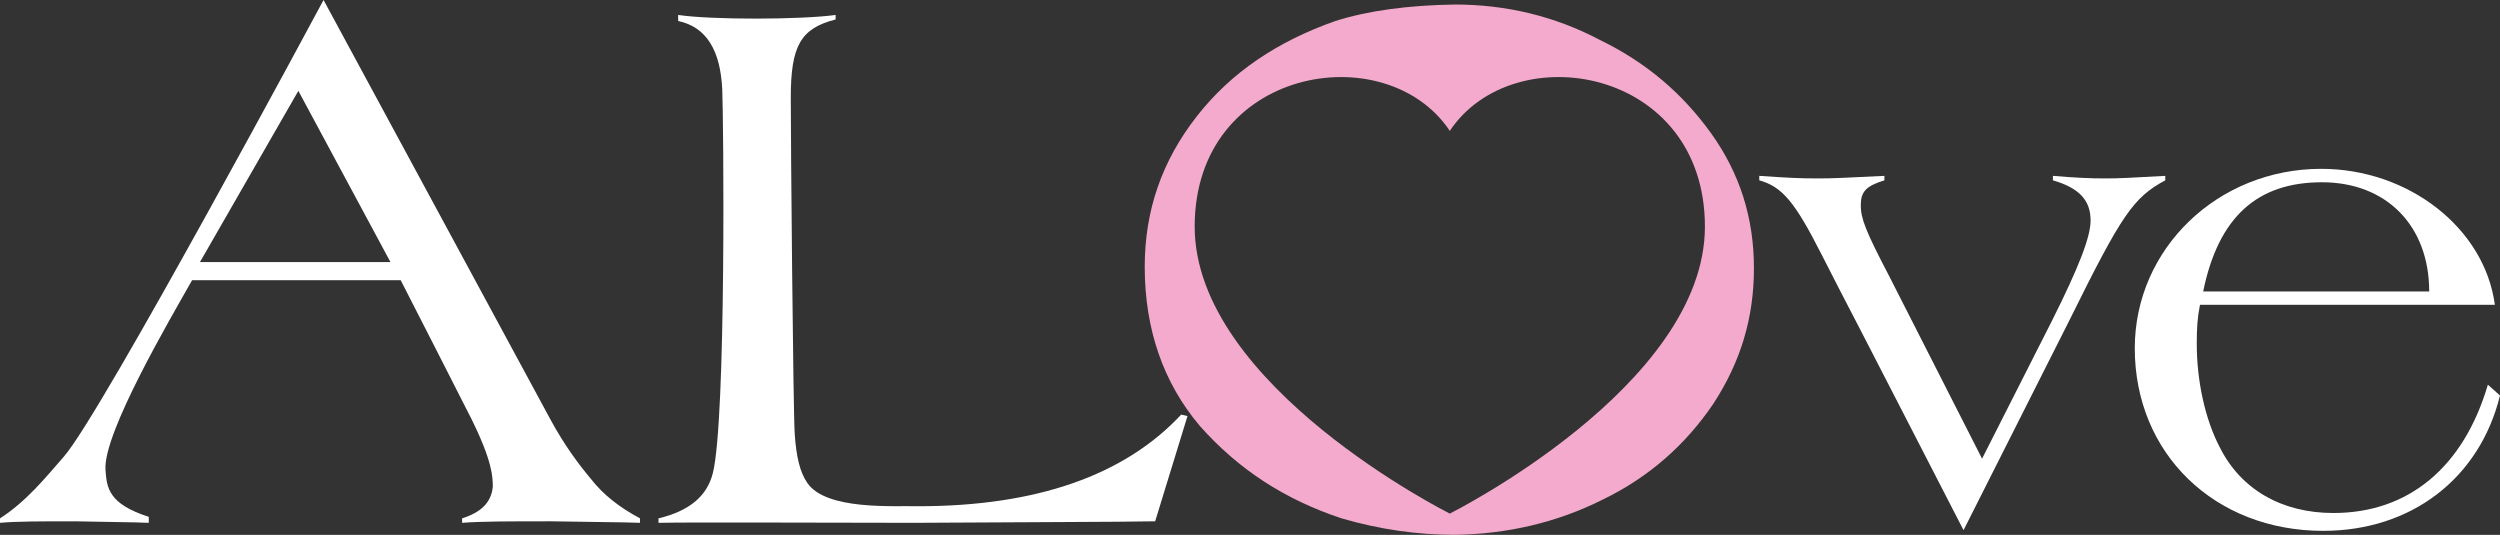
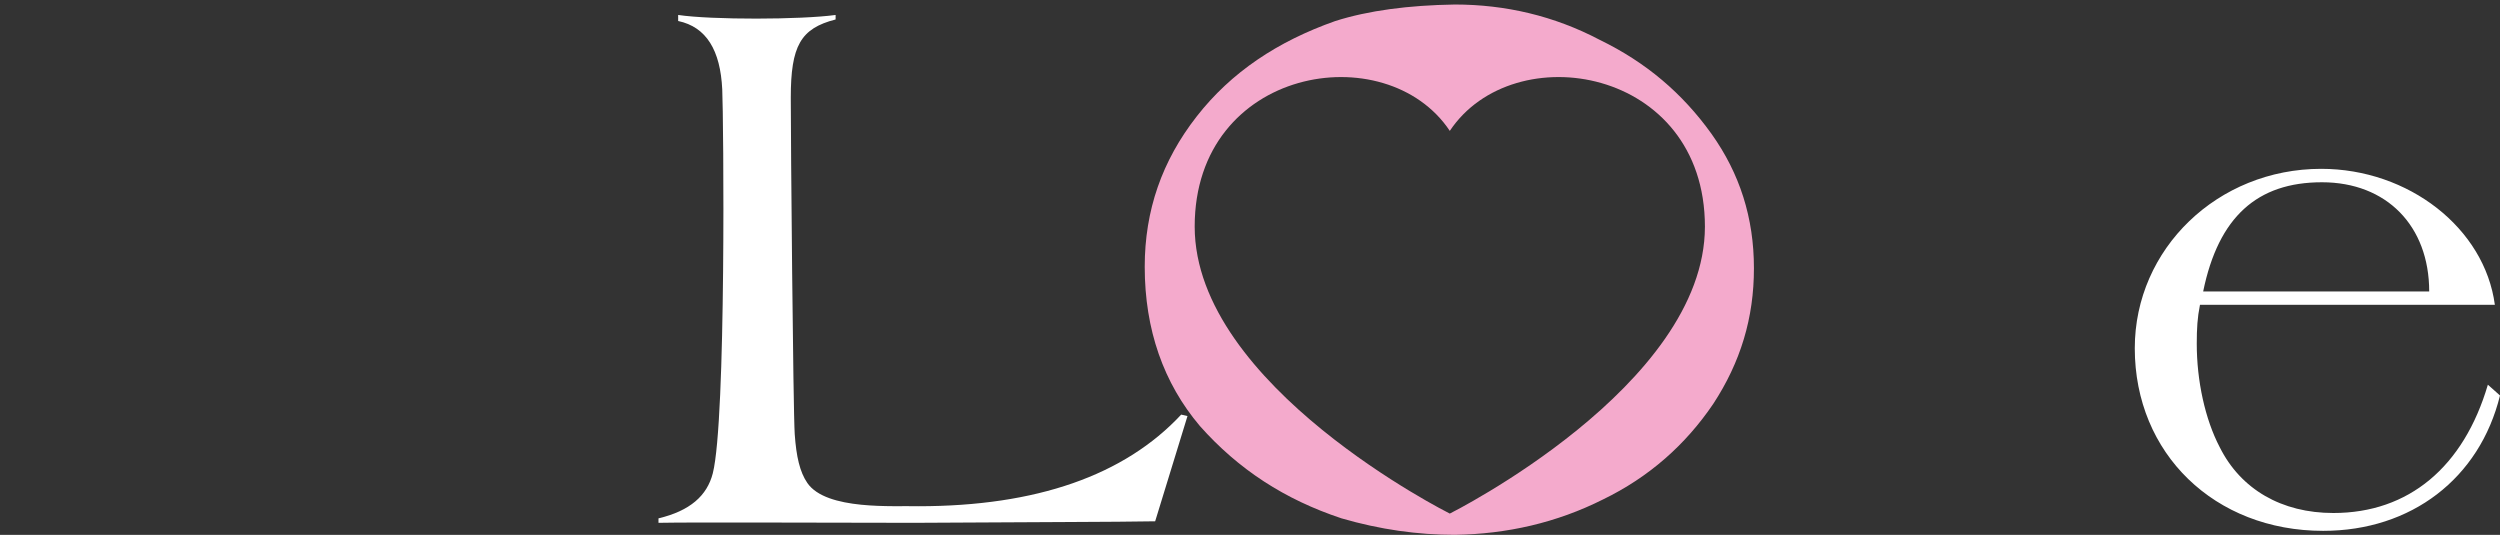
<svg xmlns="http://www.w3.org/2000/svg" id="a" viewBox="0 0 476.36 101.91">
  <rect x="0" y="0" width="476.36" height="101.91" fill="#333333" stroke="none" />
  <defs>
    <style>.b{fill:#f4aacc;}.c{fill:#fff;}</style>
  </defs>
-   <path class="c" d="M56.85,17.31l-18.75,32.63h36.3L56.85,17.31Zm48,82.02c-7.5,0-13.05,0-16.8,.29v-.85c3.6-1.14,5.55-3.01,5.85-6.01,0-1.87-.08-4.86-4.05-12.89-1.26-2.55-10.67-20.93-13.5-26.48H36.6c-4.2,7.44-16.93,29.09-16.5,36.07,.22,3.56,.63,6.57,8.25,9.02v1.14c-3-.14-7.8-.14-14.1-.29-6.3,0-11.1,0-14.25,.29v-.85c5.1-3.3,8.54-7.63,12.15-11.74C19.41,78.77,61.65,0,61.65,0l43.2,79.87c2.68,4.96,5.4,8.59,7.8,11.45,2.25,2.87,5.25,5.29,9.3,7.45v.85c-3.6-.14-9.3-.14-17.1-.29" />
  <path class="c" d="M220.11,99.33c-7.65,.14-22.95,.14-45.89,.29-15.45,0-42-.14-48.75,0v-.85c6-1.43,9.26-4.31,10.35-8.59,2.58-10.18,2.05-67.8,1.8-73.15-.36-7.44-3-11.88-8.4-13.03v-1.15c6.37,.95,23.39,.91,30,0v.86c-6.68,1.71-8.54,5.03-8.54,14.89-.01,7.44,.45,59.68,.75,64.12,.3,4.3,.97,7.21,2.4,9.3,3.62,5.29,16.65,4.3,21.14,4.44,22.5,0,39.3-5.87,50.1-17.46l1.2,.28-6.16,20.05Z" />
  <path class="b" d="M326.42,77c-5.25,7.73-12.16,13.89-21,18.18-8.85,4.44-18.3,6.58-28.2,6.73-7.05,0-14.25-1-21.6-3.14-10.79-3.58-19.64-9.31-27-17.61-6.9-8.16-10.5-18.32-10.5-30.34,0-10.74,3.3-20.18,9.9-28.63,6.59-8.45,15.45-14.32,26.4-18.18,6.29-2,13.95-3.01,22.79-3.15,9.6,0,18.9,2.15,27.6,6.73,8.85,4.3,15.74,10.16,21.29,17.89,5.41,7.59,8.1,16.03,8.1,25.62,.01,9.44-2.53,17.89-7.78,25.9m-50.17-52.06c-12.15-18.23-48.61-12.16-48.61,18.23s48.61,54.69,48.61,54.69c0,0,48.61-24.3,48.61-54.69-.01-30.39-36.46-36.46-48.61-18.23Z" />
-   <path class="c" d="M355.29,64.41c-3.65-7.05-6.81-13.14-8.15-15.82-5.11-10.09-7.54-13.01-11.92-14.23v-.85c5.35,.37,7.67,.49,11.19,.49,2.8,0,5.23-.12,12.65-.49v.85c-3.53,1.09-4.5,2.19-4.5,4.75s.97,4.99,5.35,13.38l17.76,34.91,13.38-26.4c4.99-9.97,7.3-15.81,7.3-18.98,0-3.89-2.19-6.2-7.18-7.66v-.85c4.38,.37,7.06,.49,10.1,.49,2.43,0,4.75-.12,11.31-.49v.85c-6.08,3.28-8.27,6.45-18.25,26.64l-20.19,40.02-18.85-36.61Z" />
  <path class="c" d="M419.19,58.09c-.49,2.43-.61,4.5-.61,7.42,0,7.05,1.58,14.36,4.38,19.71,4.01,8.03,11.8,12.53,21.65,12.53,14.36,0,24.82-8.76,29.44-24.45l2.31,2.06c-3.89,15.81-16.91,25.79-33.7,25.79-20.68,0-35.89-14.72-35.89-34.79,0-18.97,15.81-34.19,35.52-34.19,16.67,0,31.14,11.31,33.09,25.91h-56.19Zm43.68-2.55c0-12.53-8.15-20.81-20.44-20.81s-19.71,6.57-22.63,20.81h43.07Z" />
</svg>